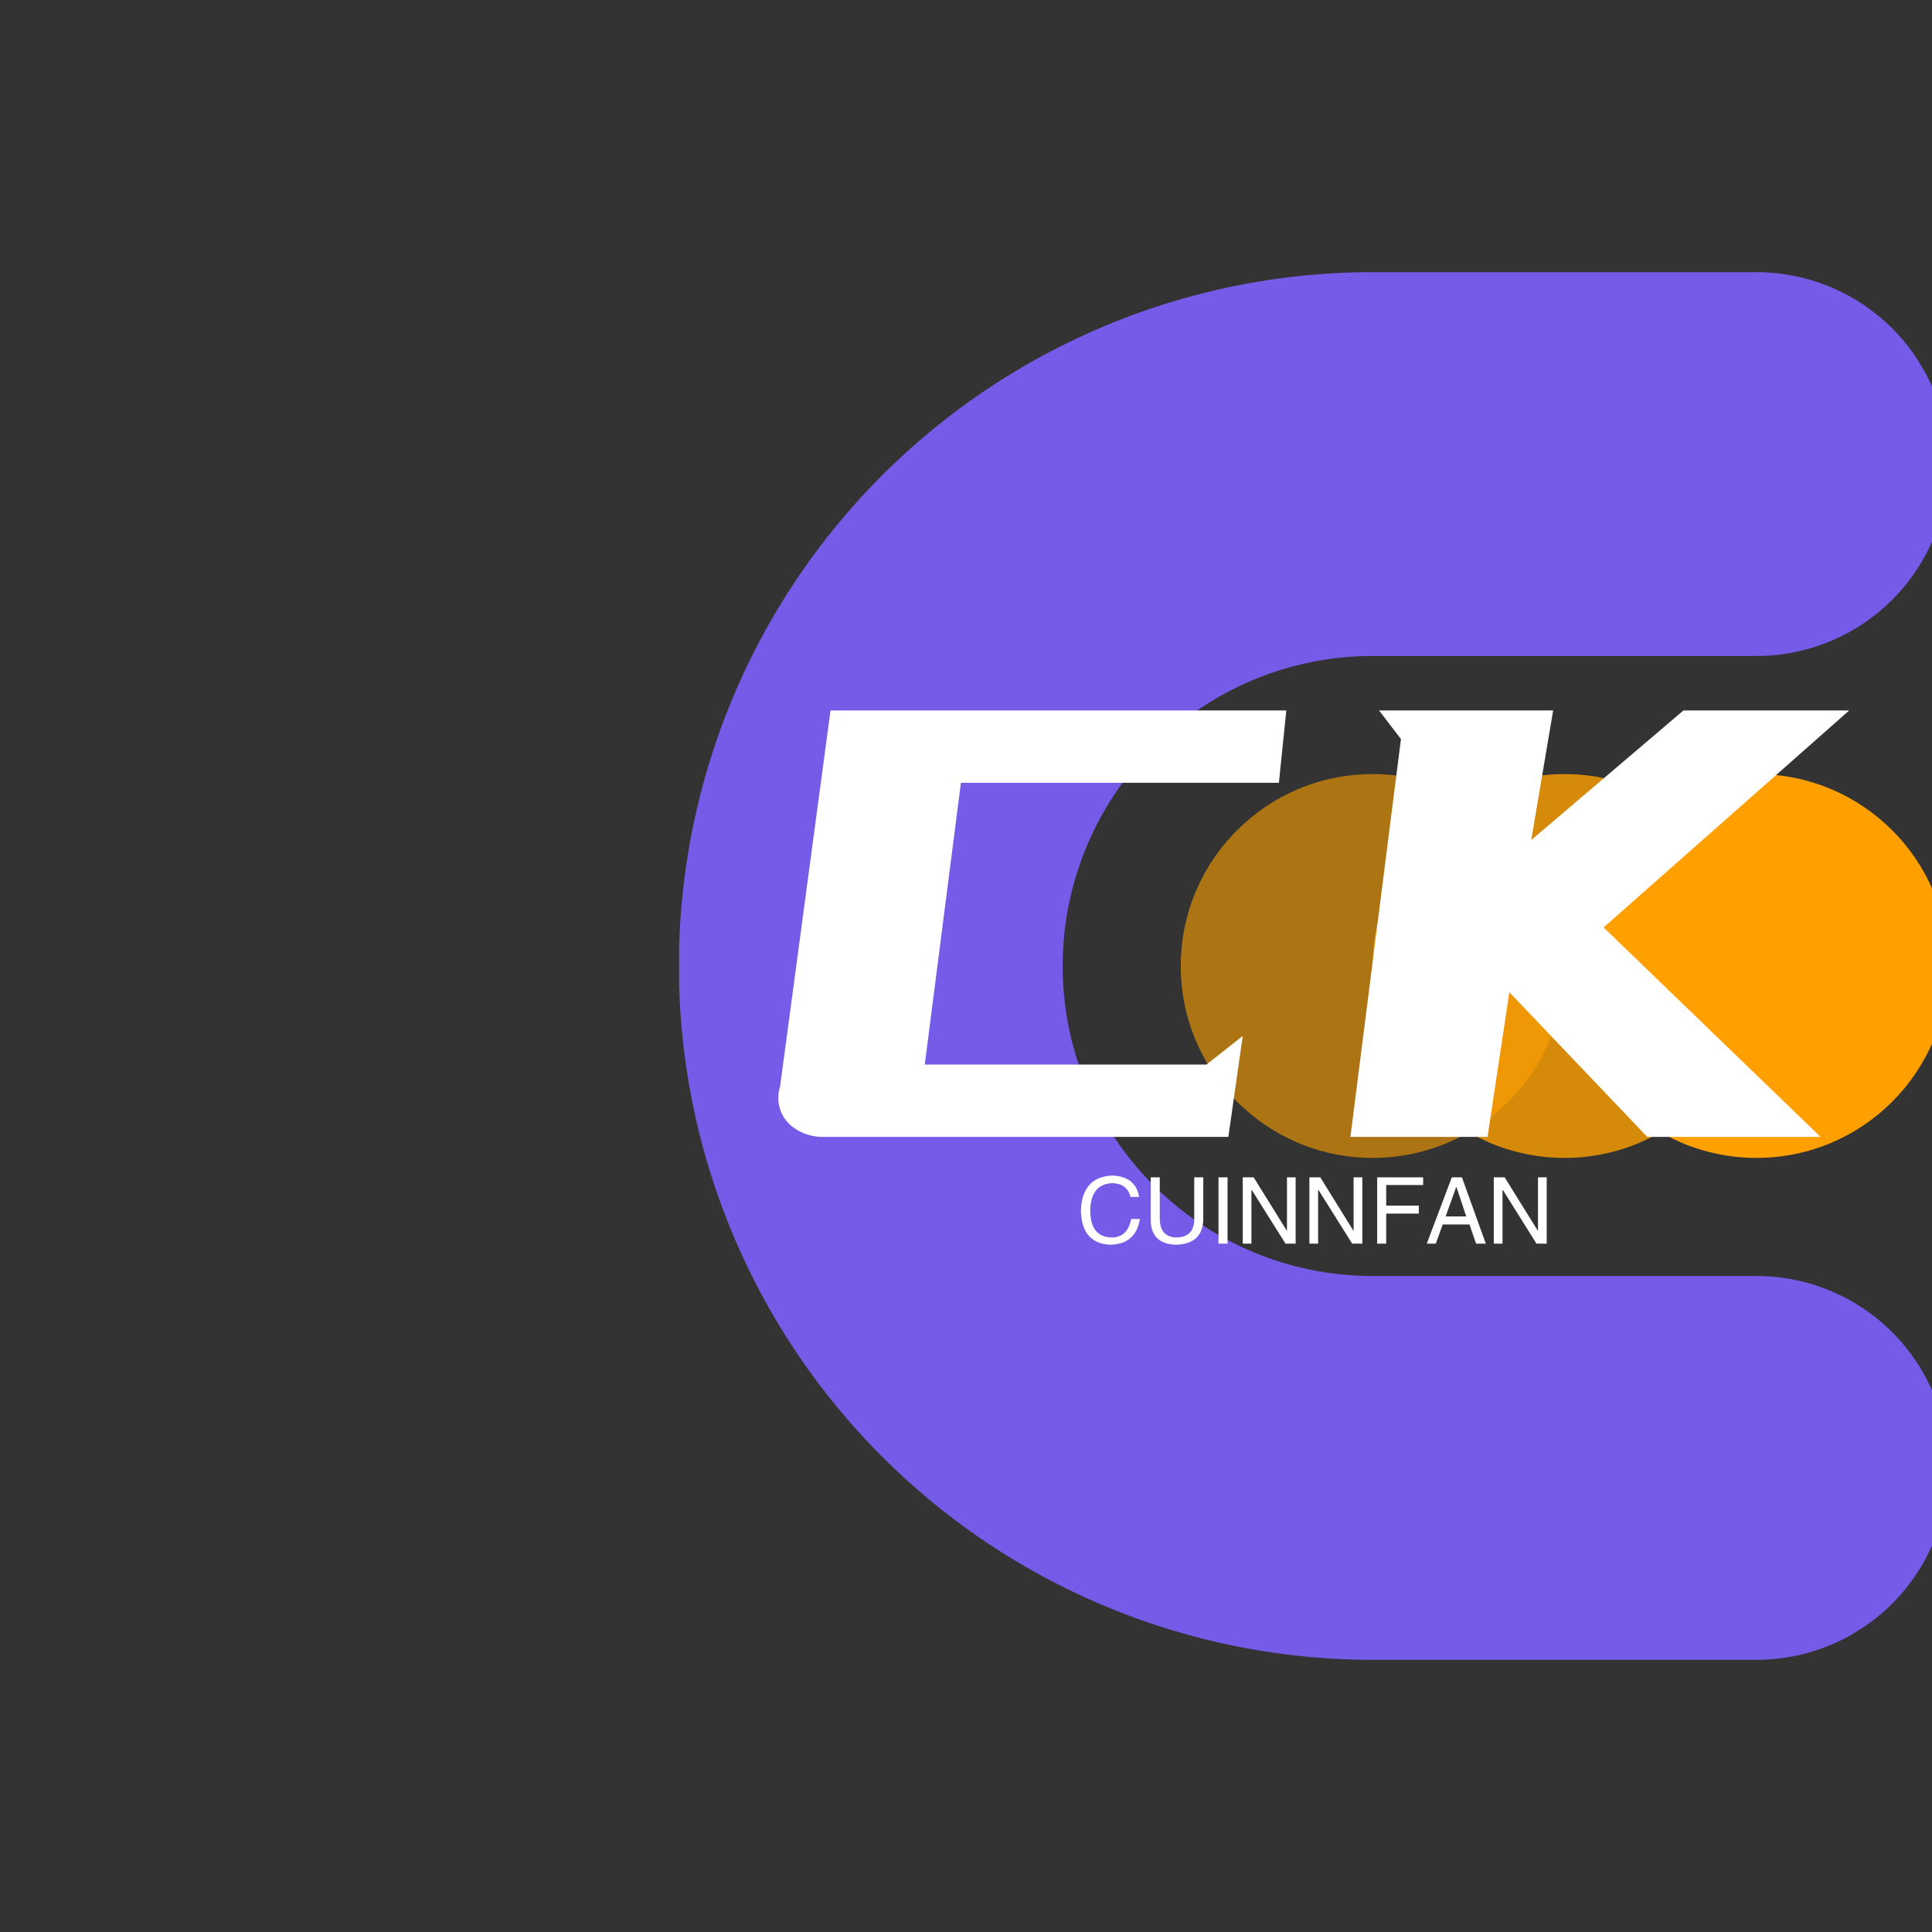
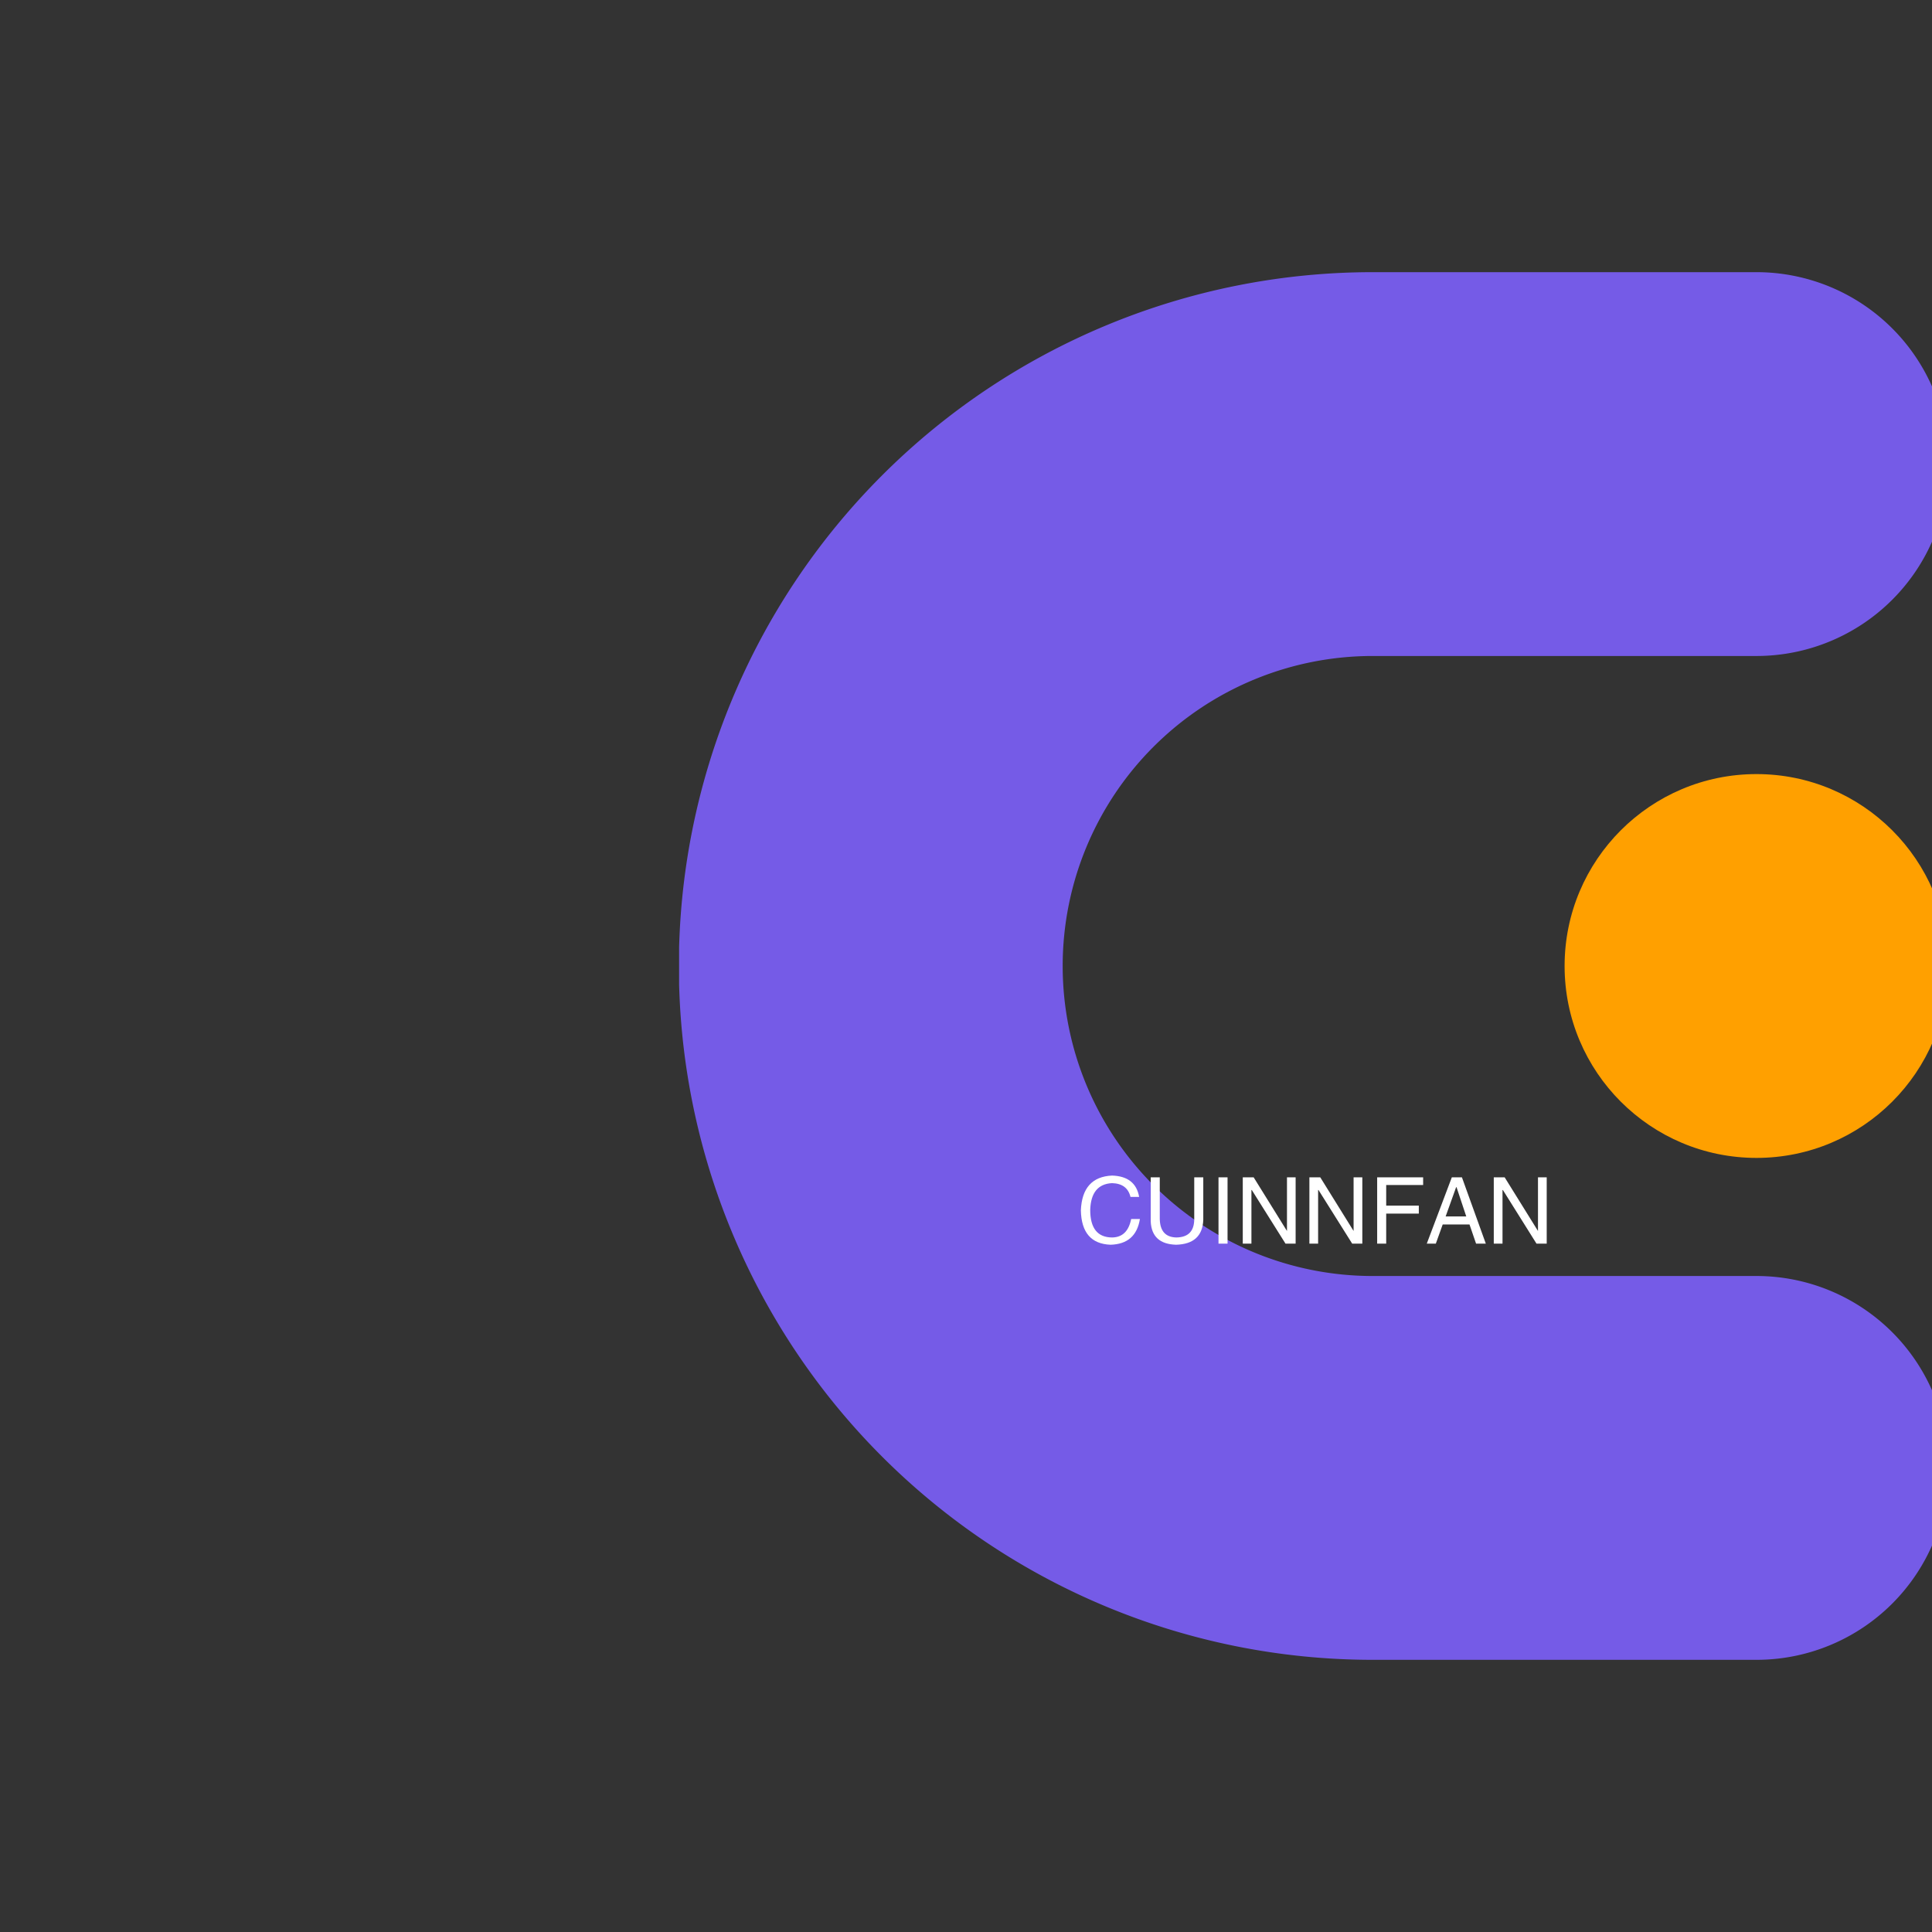
<svg xmlns="http://www.w3.org/2000/svg" data-v-0dd9719b="" version="1.0" width="100%" height="100%" viewBox="0 0 250 250" preserveAspectRatio="xMidYMid meet" color-interpolation-filters="sRGB" style="margin: 0;">
  <rect x="0" y="0" width="250" height="250" fill="#333333" stroke="none" />
  <rect data-v-0dd9719b="" x="0" y="0" width="100%" height="100%" fill="#ffffff" fill-opacity="0" class="background" />
  <g data-v-0dd9719b="" class="iconmbgsvg" transform="translate(87.875,35.218)">
    <g fill="#ffffff" hollow-target="textNormalTran">
      <g opacity="1">
        <g>
-           <rect fill="#ffffff" fill-opacity="0" stroke-width="2" x="0" y="0" width="164.25" height="179.563" class="image-rect" />
          <svg x="0" y="0" width="164.25" height="179.563" filtersec="colorsb308908767" class="image-svg-svg primary" style="overflow: visible;">
            <svg viewBox="0.016 0 85.984 94">
              <g>
                <g>
                  <path d="M73 68H47a21 21 0 0 1 0-42h26a13 13 0 0 0 0-26H47a47 47 0 0 0 0 94h26a13 13 0 0 0 0-26z" fill="#755be7" />
-                   <circle cx="47" cy="47" r="13" fill="#ffa000" opacity=".6" />
-                   <circle cx="60" cy="47" r="13" fill="#ffa000" opacity=".8" />
                  <circle cx="73" cy="47" r="13" fill="#ffa000" />
                </g>
              </g>
            </svg>
          </svg>
        </g>
      </g>
      <g transform="translate(12.836,56.713)">
        <g data-gra="path-name" fill-rule="" class="tp-name" transform="translate(0,0)">
          <g transform="scale(1.5)">
            <g>
-               <path d="M6.76-3.9L6.76-3.9Q5.85-3.9 5.07-4.23 4.29-4.55 3.74-5.13 3.19-5.72 2.99-6.53 2.79-7.35 3.06-8.26L3.06-8.26 7.41-40.69 46.73-40.69 46.09-34.45 18.66-34.45 15.54-10.14 39.84-10.14 42.97-12.61 41.73-3.9 6.76-3.9ZM54.73-40.69L69.75-40.69 67.86-29.51 80.99-40.69 95.29-40.69 74.1-21.97 92.82-3.9 77.87-3.9 65.97-16.38 64.09-3.9 52.26-3.9 56.62-38.22 54.73-40.69Z" transform="translate(-2.905, 40.69)" />
-             </g>
+               </g>
          </g>
        </g>
        <g data-gra="path-slogan" fill-rule="" class="tp-slogan" fill="#ffffff" transform="translate(39.149,60.185)">
          <g transform="scale(1, 1)">
            <g transform="scale(1)">
-               <path d="M8.06-6.05L8.06-6.05L6.94-6.05Q6.52-7.78 4.55-7.83L4.55-7.83Q1.83-7.69 1.73-4.36L1.73-4.36Q1.73-0.80 4.59-0.80L4.59-0.80Q6.56-0.84 7.03-3.19L7.03-3.19L8.16-3.19Q7.64 0.05 4.36 0.14L4.36 0.14Q0.61 0 0.52-4.31L0.52-4.31Q0.70-8.63 4.55-8.81L4.55-8.81Q7.59-8.72 8.06-6.05ZM15.19-3.19L15.19-8.58L16.36-8.58L16.36-3.05Q16.22 0.05 12.84 0.14L12.84 0.14Q9.70 0.05 9.56-2.86L9.56-2.86L9.56-8.58L10.73-8.58L10.73-3.19Q10.78-0.84 12.89-0.80L12.89-0.80Q15.19-0.84 15.19-3.19L15.19-3.19ZM18.33-8.58L19.50-8.58L19.50 0L18.33 0L18.33-8.58ZM22.88-8.58L27.19-1.64L27.19-8.58L28.31-8.58L28.31 0L27 0L22.64-6.94L22.59-6.94L22.59 0L21.47 0L21.47-8.58L22.88-8.58ZM31.50-8.58L35.81-1.64L35.81-8.58L36.94-8.58L36.94 0L35.63 0L31.27-6.94L31.22-6.94L31.22 0L30.09 0L30.09-8.58L31.50-8.58ZM44.25-3.89L40.03-3.89L40.03 0L38.86 0L38.86-8.58L44.81-8.58L44.81-7.59L40.03-7.59L40.03-4.92L44.25-4.92L44.25-3.89ZM51.66 0L50.81-2.48L47.34-2.48L46.45 0L45.28 0L48.52-8.58L49.83-8.58L52.92 0L51.66 0ZM49.08-7.31L47.72-3.52L50.39-3.52L49.13-7.31L49.08-7.31ZM55.36-8.58L59.67-1.64L59.67-8.58L60.80-8.58L60.80 0L59.48 0L55.13-6.94L55.08-6.94L55.08 0L53.95 0L53.95-8.58L55.36-8.58Z" transform="translate(-0.516, 8.812)" />
+               <path d="M8.06-6.05L8.06-6.05L6.94-6.05Q6.52-7.78 4.55-7.83L4.55-7.83Q1.83-7.69 1.73-4.36L1.73-4.36Q1.73-0.80 4.59-0.80L4.59-0.80Q6.56-0.84 7.03-3.19L7.03-3.19L8.16-3.19Q7.64 0.05 4.36 0.14L4.36 0.14Q0.61 0 0.52-4.31L0.52-4.31Q0.70-8.63 4.55-8.81L4.55-8.81Q7.59-8.72 8.06-6.05ZM15.19-3.19L15.19-8.58L16.36-8.58L16.36-3.05Q16.22 0.05 12.84 0.14L12.84 0.14Q9.70 0.05 9.56-2.86L9.56-2.86L9.56-8.58L10.73-8.58L10.73-3.19Q10.78-0.84 12.89-0.80Q15.19-0.84 15.19-3.19L15.19-3.19ZM18.33-8.58L19.50-8.58L19.50 0L18.33 0L18.33-8.58ZM22.88-8.58L27.19-1.64L27.19-8.58L28.31-8.58L28.31 0L27 0L22.64-6.94L22.59-6.94L22.59 0L21.47 0L21.47-8.58L22.88-8.58ZM31.50-8.58L35.81-1.64L35.81-8.58L36.94-8.58L36.94 0L35.63 0L31.27-6.94L31.22-6.94L31.22 0L30.09 0L30.09-8.58L31.50-8.58ZM44.25-3.89L40.03-3.89L40.03 0L38.86 0L38.86-8.58L44.81-8.58L44.81-7.59L40.03-7.59L40.03-4.92L44.25-4.92L44.25-3.89ZM51.66 0L50.81-2.48L47.34-2.48L46.45 0L45.28 0L48.52-8.58L49.83-8.58L52.92 0L51.66 0ZM49.08-7.31L47.72-3.52L50.39-3.52L49.13-7.31L49.08-7.31ZM55.36-8.58L59.67-1.64L59.67-8.58L60.80-8.58L60.80 0L59.48 0L55.13-6.94L55.08-6.94L55.08 0L53.95 0L53.95-8.58L55.36-8.58Z" transform="translate(-0.516, 8.812)" />
            </g>
          </g>
        </g>
      </g>
    </g>
  </g>
  <defs v-gra="od" />
</svg>